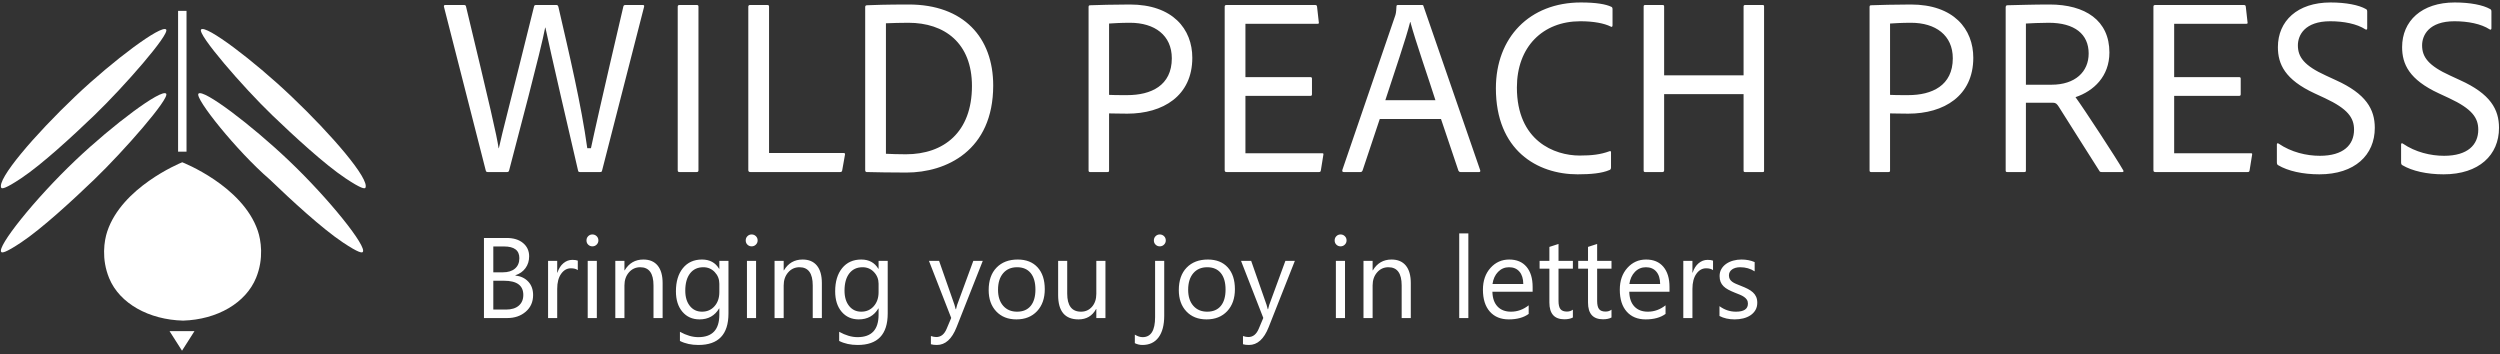
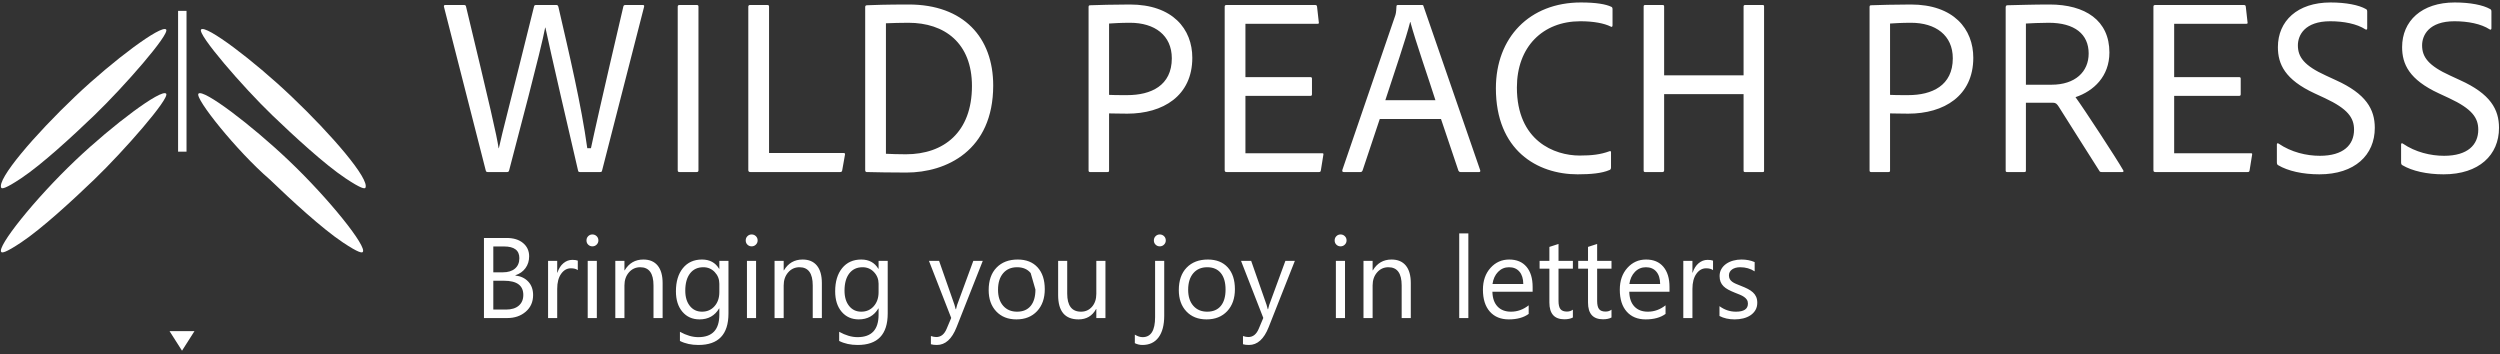
<svg xmlns="http://www.w3.org/2000/svg" width="656px" height="93px">
  <rect width="100%" height="100%" fill="#333333" stroke="none" />
-   <path fill-rule="evenodd" fill="rgb(255, 255, 255)" d="M48.051,84.130 C57.022,83.846 64.506,79.498 67.205,72.882 C69.284,67.785 68.465,62.967 67.650,60.566 C63.625,48.715 47.819,42.578 47.819,42.578 L47.819,42.578 C46.873,42.965 31.971,49.229 28.144,60.725 C27.343,63.130 26.553,67.954 28.662,73.038 C31.400,79.638 39.078,83.900 48.051,84.130 " />
  <path fill-rule="evenodd" fill="rgb(255, 255, 255)" d="M46.729,2.845 L48.943,2.845 L48.943,39.789 L46.729,39.789 L46.729,2.845 ZM47.760,92.023 L44.488,86.891 L51.031,86.891 L47.760,92.023 Z" />
  <path fill-rule="evenodd" fill="rgb(255, 255, 255)" d="M95.869,49.297 C95.640,49.533 94.873,49.589 90.651,46.776 C85.183,43.133 77.116,35.694 71.466,30.261 C63.687,22.779 51.693,8.887 52.767,7.739 C54.008,6.415 66.523,15.852 76.386,25.218 C87.144,35.434 97.126,47.1 95.869,49.297 ZM75.699,42.049 C86.457,52.265 96.439,64.831 95.182,66.128 C94.953,66.364 94.186,66.420 89.964,63.607 C84.496,59.964 76.429,52.525 70.779,47.092 C62.1,39.610 51.005,25.718 52.080,24.570 C53.320,23.246 65.836,32.683 75.699,42.049 ZM5.555,63.607 C1.332,66.420 0.565,66.364 0.337,66.128 C-0.920,64.831 9.061,52.265 19.819,42.049 C29.682,32.683 42.352,23.246 43.592,24.570 C44.667,25.718 32.519,39.610 24.740,47.092 C19.090,52.525 11.023,59.964 5.555,63.607 ZM5.555,46.776 C1.332,49.589 0.565,49.533 0.337,49.297 C-0.920,47.1 9.061,35.434 19.819,25.218 C29.682,15.852 42.352,6.415 43.592,7.739 C44.667,8.887 32.519,22.779 24.740,30.261 C19.090,35.694 11.023,43.133 5.555,46.776 Z" />
-   <path fill-rule="evenodd" fill="rgb(255, 255, 255)" d="M454.508,73.917 C454.780,74.123 455.111,74.308 455.501,74.474 C455.890,74.640 456.333,74.821 456.830,75.016 C457.492,75.271 458.086,75.532 458.612,75.800 C459.137,76.069 459.585,76.372 459.955,76.709 C460.325,77.046 460.610,77.434 460.810,77.874 C461.009,78.313 461.109,78.836 461.109,79.442 C461.109,80.184 460.946,80.829 460.620,81.376 C460.294,81.923 459.858,82.377 459.313,82.739 C458.767,83.100 458.139,83.369 457.429,83.545 C456.718,83.721 455.973,83.808 455.194,83.808 C453.656,83.808 452.322,83.510 451.192,82.915 L451.192,80.336 C452.497,81.303 453.933,81.786 455.501,81.786 C457.604,81.786 458.656,81.083 458.656,79.676 C458.656,79.276 458.565,78.936 458.385,78.658 C458.205,78.379 457.962,78.133 457.655,77.918 C457.348,77.703 456.988,77.510 456.574,77.339 C456.160,77.168 455.715,76.990 455.238,76.804 C454.576,76.540 453.994,76.274 453.493,76.006 C452.991,75.737 452.573,75.434 452.237,75.097 C451.901,74.760 451.647,74.377 451.477,73.947 C451.307,73.517 451.222,73.014 451.222,72.437 C451.222,71.734 451.382,71.111 451.704,70.569 C452.025,70.027 452.453,69.573 452.989,69.206 C453.524,68.840 454.135,68.564 454.822,68.378 C455.508,68.193 456.216,68.100 456.947,68.100 C458.242,68.100 459.400,68.325 460.423,68.774 L460.423,71.207 C459.322,70.484 458.057,70.122 456.625,70.122 C456.177,70.122 455.773,70.173 455.413,70.276 C455.053,70.379 454.744,70.523 454.486,70.708 C454.228,70.894 454.028,71.116 453.887,71.375 C453.746,71.634 453.675,71.920 453.675,72.232 C453.675,72.623 453.746,72.950 453.887,73.214 C454.028,73.478 454.235,73.712 454.508,73.917 ZM447.687,70.401 C446.665,70.401 445.810,70.884 445.124,71.851 C444.438,72.818 444.094,74.137 444.094,75.808 L444.094,83.457 L441.699,83.457 L441.699,68.452 L444.094,68.452 L444.094,71.544 L444.153,71.544 C444.493,70.489 445.014,69.666 445.715,69.074 C446.417,68.484 447.200,68.188 448.067,68.188 C448.690,68.188 449.167,68.256 449.498,68.393 L449.498,70.884 C449.079,70.562 448.476,70.401 447.687,70.401 ZM428.861,80.424 C429.718,81.332 430.896,81.786 432.396,81.786 C434.080,81.786 435.628,81.229 437.040,80.116 L437.040,82.372 C435.726,83.330 433.988,83.808 431.826,83.808 C429.713,83.808 428.053,83.127 426.846,81.764 C425.638,80.402 425.035,78.484 425.035,76.013 C425.035,73.678 425.694,71.776 427.014,70.305 C428.333,68.835 429.971,68.100 431.928,68.100 C433.885,68.100 435.399,68.735 436.471,70.005 C437.541,71.275 438.077,73.038 438.077,75.295 L438.077,76.555 L427.518,76.555 C427.556,78.226 428.004,79.515 428.861,80.424 ZM435.623,74.518 C435.614,73.131 435.280,72.052 434.623,71.280 C433.966,70.508 433.053,70.122 431.885,70.122 C430.755,70.122 429.796,70.528 429.007,71.338 C428.219,72.149 427.732,73.209 427.547,74.518 L435.623,74.518 ZM420.624,83.779 C418.005,83.779 416.695,82.314 416.695,79.383 L416.695,70.503 L414.125,70.503 L414.125,68.452 L416.695,68.452 L416.695,64.788 L419.091,64.012 L419.091,68.452 L422.859,68.452 L422.859,70.503 L419.091,70.503 L419.091,78.958 C419.091,79.964 419.261,80.682 419.602,81.112 C419.942,81.542 420.507,81.757 421.296,81.757 C421.899,81.757 422.420,81.591 422.859,81.259 L422.859,83.310 C422.294,83.623 421.549,83.779 420.624,83.779 ZM410.488,83.779 C407.869,83.779 406.559,82.314 406.559,79.383 L406.559,70.503 L403.989,70.503 L403.989,68.452 L406.559,68.452 L406.559,64.788 L408.955,64.012 L408.955,68.452 L412.723,68.452 L412.723,70.503 L408.955,70.503 L408.955,78.958 C408.955,79.964 409.125,80.682 409.466,81.112 C409.806,81.542 410.371,81.757 411.160,81.757 C411.764,81.757 412.285,81.591 412.723,81.259 L412.723,83.310 C412.158,83.623 411.413,83.779 410.488,83.779 ZM392.948,80.424 C393.804,81.332 394.982,81.786 396.482,81.786 C398.166,81.786 399.714,81.229 401.126,80.116 L401.126,82.372 C399.812,83.330 398.074,83.808 395.912,83.808 C393.799,83.808 392.139,83.127 390.932,81.764 C389.725,80.402 389.121,78.484 389.121,76.013 C389.121,73.678 389.781,71.776 391.100,70.305 C392.419,68.835 394.057,68.100 396.015,68.100 C397.972,68.100 399.486,68.735 400.557,70.005 C401.628,71.275 402.163,73.038 402.163,75.295 L402.163,76.555 L391.604,76.555 C391.643,78.226 392.091,79.515 392.948,80.424 ZM399.710,74.518 C399.700,73.131 399.366,72.052 398.709,71.280 C398.052,70.508 397.139,70.122 395.971,70.122 C394.841,70.122 393.882,70.528 393.094,71.338 C392.305,72.149 391.818,73.209 391.633,74.518 L399.710,74.518 ZM382.899,61.242 L385.295,61.242 L385.295,83.457 L382.899,83.457 L382.899,61.242 ZM367.798,74.899 C367.798,71.715 366.639,70.122 364.322,70.122 C363.124,70.122 362.133,70.574 361.350,71.478 C360.566,72.381 360.174,73.522 360.174,74.899 L360.174,83.457 L357.779,83.457 L357.779,68.452 L360.174,68.452 L360.174,70.943 L360.232,70.943 C361.362,69.048 362.997,68.100 365.140,68.100 C366.775,68.100 368.026,68.630 368.893,69.690 C369.760,70.750 370.193,72.281 370.193,74.284 L370.193,83.457 L367.798,83.457 L367.798,74.899 ZM351.761,64.642 C351.333,64.642 350.968,64.495 350.666,64.202 C350.364,63.909 350.213,63.538 350.213,63.089 C350.213,62.639 350.364,62.266 350.666,61.968 C350.968,61.670 351.333,61.521 351.761,61.521 C352.200,61.521 352.572,61.670 352.879,61.968 C353.185,62.266 353.339,62.639 353.339,63.089 C353.339,63.519 353.185,63.885 352.879,64.188 C352.572,64.490 352.200,64.642 351.761,64.642 ZM327.721,90.520 C327.098,90.520 326.577,90.456 326.159,90.329 L326.159,88.175 C326.675,88.351 327.147,88.439 327.575,88.439 C328.783,88.439 329.688,87.716 330.292,86.270 L331.490,83.427 L325.648,68.452 L328.306,68.452 L332.351,79.999 C332.400,80.145 332.502,80.526 332.658,81.142 L332.746,81.142 C332.794,80.907 332.892,80.536 333.038,80.028 L337.288,68.452 L339.771,68.452 L332.892,85.860 C331.665,88.966 329.941,90.520 327.721,90.520 ZM316.592,83.808 C314.382,83.808 312.617,83.108 311.298,81.706 C309.979,80.304 309.319,78.445 309.319,76.130 C309.319,73.610 310.006,71.641 311.378,70.225 C312.751,68.808 314.606,68.100 316.943,68.100 C319.173,68.100 320.913,68.789 322.164,70.166 C323.415,71.544 324.041,73.454 324.041,75.896 C324.041,78.289 323.367,80.206 322.018,81.647 C320.670,83.088 318.861,83.808 316.592,83.808 ZM320.339,71.646 C319.506,70.630 318.316,70.122 316.768,70.122 C315.229,70.122 314.012,70.647 313.116,71.697 C312.221,72.748 311.773,74.196 311.773,76.042 C311.773,77.820 312.226,79.222 313.131,80.248 C314.037,81.273 315.249,81.786 316.768,81.786 C318.316,81.786 319.506,81.283 320.339,80.277 C321.171,79.271 321.587,77.840 321.587,75.984 C321.587,74.108 321.171,72.662 320.339,71.646 ZM304.324,64.642 C303.896,64.642 303.531,64.495 303.229,64.202 C302.927,63.909 302.776,63.538 302.776,63.089 C302.776,62.639 302.927,62.266 303.229,61.968 C303.531,61.670 303.896,61.521 304.324,61.521 C304.762,61.521 305.135,61.670 305.442,61.968 C305.748,62.266 305.902,62.639 305.902,63.089 C305.902,63.519 305.748,63.885 305.442,64.188 C305.135,64.490 304.762,64.642 304.324,64.642 ZM303.097,68.452 L305.493,68.452 L305.493,82.827 C305.493,85.288 304.998,87.186 304.010,88.520 C303.022,89.853 301.608,90.520 299.767,90.520 C299.086,90.520 298.424,90.363 297.781,90.051 L297.781,87.809 C298.502,88.248 299.183,88.468 299.826,88.468 C302.007,88.468 303.097,86.719 303.097,83.222 L303.097,68.452 ZM287.675,81.083 L287.616,81.083 C286.623,82.900 285.084,83.808 283.001,83.808 C279.437,83.808 277.655,81.679 277.655,77.420 L277.655,68.452 L280.036,68.452 L280.036,77.039 C280.036,80.204 281.243,81.786 283.658,81.786 C284.827,81.786 285.788,81.354 286.543,80.489 C287.297,79.625 287.675,78.494 287.675,77.097 L287.675,68.452 L290.070,68.452 L290.070,83.457 L287.675,83.457 L287.675,81.083 ZM266.702,83.808 C264.491,83.808 262.727,83.108 261.407,81.706 C260.088,80.304 259.428,78.445 259.428,76.130 C259.428,73.610 260.115,71.641 261.488,70.225 C262.861,68.808 264.715,68.100 267.052,68.100 C269.282,68.100 271.022,68.789 272.274,70.166 C273.525,71.544 274.150,73.454 274.150,75.896 C274.150,78.289 273.476,80.206 272.127,81.647 C270.779,83.088 268.970,83.808 266.702,83.808 ZM270.448,71.646 C269.615,70.630 268.425,70.122 266.877,70.122 C265.338,70.122 264.121,70.647 263.226,71.697 C262.330,72.748 261.882,74.196 261.882,76.042 C261.882,77.820 262.335,79.222 263.240,80.248 C264.146,81.273 265.358,81.786 266.877,81.786 C268.425,81.786 269.615,81.283 270.448,80.277 C271.280,79.271 271.697,77.840 271.697,75.984 C271.697,74.108 271.280,72.662 270.448,71.646 ZM245.831,90.520 C245.208,90.520 244.687,90.456 244.268,90.329 L244.268,88.175 C244.784,88.351 245.257,88.439 245.685,88.439 C246.892,88.439 247.798,87.716 248.402,86.270 L249.599,83.427 L243.757,68.452 L246.415,68.452 L250.461,79.999 C250.510,80.145 250.612,80.526 250.768,81.142 L250.855,81.142 C250.904,80.907 251.001,80.536 251.147,80.028 L255.397,68.452 L257.880,68.452 L251.001,85.860 C249.775,88.966 248.051,90.520 245.831,90.520 ZM225.048,90.520 C223.198,90.520 221.582,90.168 220.199,89.465 L220.199,87.062 C221.884,87.999 223.490,88.468 225.019,88.468 C228.699,88.468 230.540,86.505 230.540,82.578 L230.540,80.936 L230.481,80.936 C229.342,82.851 227.628,83.808 225.340,83.808 C223.480,83.808 221.983,83.142 220.849,81.808 C219.715,80.475 219.148,78.685 219.148,76.438 C219.148,73.888 219.759,71.861 220.981,70.357 C222.203,68.852 223.875,68.100 225.998,68.100 C228.013,68.100 229.508,68.911 230.481,70.532 L230.540,70.532 L230.540,68.452 L232.935,68.452 L232.935,82.255 C232.935,87.765 230.306,90.520 225.048,90.520 ZM230.540,74.460 C230.540,73.268 230.138,72.247 229.335,71.397 C228.532,70.547 227.531,70.122 226.333,70.122 C224.853,70.122 223.695,70.662 222.857,71.741 C222.020,72.821 221.601,74.333 221.601,76.277 C221.601,77.947 222.003,79.283 222.806,80.284 C223.610,81.286 224.673,81.786 225.998,81.786 C227.341,81.786 228.434,81.308 229.276,80.350 C230.118,79.393 230.540,78.167 230.540,76.672 L230.540,74.460 ZM213.262,74.899 C213.262,71.715 212.103,70.122 209.786,70.122 C208.588,70.122 207.597,70.574 206.814,71.478 C206.030,72.381 205.638,73.522 205.638,74.899 L205.638,83.457 L203.243,83.457 L203.243,68.452 L205.638,68.452 L205.638,70.943 L205.697,70.943 C206.826,69.048 208.462,68.100 210.604,68.100 C212.240,68.100 213.491,68.630 214.357,69.690 C215.224,70.750 215.657,72.281 215.657,74.284 L215.657,83.457 L213.262,83.457 L213.262,74.899 ZM197.226,64.642 C196.797,64.642 196.432,64.495 196.130,64.202 C195.828,63.909 195.678,63.538 195.678,63.089 C195.678,62.639 195.828,62.266 196.130,61.968 C196.432,61.670 196.797,61.521 197.226,61.521 C197.664,61.521 198.036,61.670 198.343,61.968 C198.650,62.266 198.803,62.639 198.803,63.089 C198.803,63.519 198.650,63.885 198.343,64.188 C198.036,64.490 197.664,64.642 197.226,64.642 ZM183.263,90.520 C181.413,90.520 179.797,90.168 178.414,89.465 L178.414,87.062 C180.099,87.999 181.705,88.468 183.234,88.468 C186.915,88.468 188.755,86.505 188.755,82.578 L188.755,80.936 L188.696,80.936 C187.557,82.851 185.843,83.808 183.555,83.808 C181.695,83.808 180.198,83.142 179.064,81.808 C177.930,80.475 177.363,78.685 177.363,76.438 C177.363,73.888 177.974,71.861 179.196,70.357 C180.418,68.852 182.090,68.100 184.213,68.100 C186.228,68.100 187.723,68.911 188.696,70.532 L188.755,70.532 L188.755,68.452 L191.150,68.452 L191.150,82.255 C191.150,87.765 188.521,90.520 183.263,90.520 ZM188.755,74.460 C188.755,73.268 188.353,72.247 187.550,71.397 C186.747,70.547 185.746,70.122 184.548,70.122 C183.068,70.122 181.910,70.662 181.072,71.741 C180.235,72.821 179.816,74.333 179.816,76.277 C179.816,77.947 180.218,79.283 181.021,80.284 C181.825,81.286 182.888,81.786 184.213,81.786 C185.556,81.786 186.649,81.308 187.491,80.350 C188.333,79.393 188.755,78.167 188.755,76.672 L188.755,74.460 ZM171.477,74.899 C171.477,71.715 170.318,70.122 168.001,70.122 C166.803,70.122 165.813,70.574 165.029,71.478 C164.245,72.381 163.853,73.522 163.853,74.899 L163.853,83.457 L161.458,83.457 L161.458,68.452 L163.853,68.452 L163.853,70.943 L163.912,70.943 C165.041,69.048 166.677,68.100 168.819,68.100 C170.455,68.100 171.706,68.630 172.572,69.690 C173.439,70.750 173.872,72.281 173.872,74.284 L173.872,83.457 L171.477,83.457 L171.477,74.899 ZM155.441,64.642 C155.012,64.642 154.647,64.495 154.345,64.202 C154.043,63.909 153.893,63.538 153.893,63.089 C153.893,62.639 154.043,62.266 154.345,61.968 C154.647,61.670 155.012,61.521 155.441,61.521 C155.879,61.521 156.251,61.670 156.558,61.968 C156.865,62.266 157.018,62.639 157.018,63.089 C157.018,63.519 156.865,63.885 156.558,64.188 C156.251,64.490 155.879,64.642 155.441,64.642 ZM149.803,70.401 C148.781,70.401 147.926,70.884 147.240,71.851 C146.553,72.818 146.210,74.137 146.210,75.808 L146.210,83.457 L143.815,83.457 L143.815,68.452 L146.210,68.452 L146.210,71.544 L146.269,71.544 C146.609,70.489 147.130,69.666 147.831,69.074 C148.533,68.484 149.316,68.188 150.183,68.188 C150.806,68.188 151.283,68.256 151.614,68.393 L151.614,70.884 C151.195,70.562 150.592,70.401 149.803,70.401 ZM138.616,73.895 C139.463,74.799 139.886,75.974 139.886,77.420 C139.886,79.217 139.244,80.673 137.958,81.786 C136.673,82.900 135.052,83.457 133.095,83.457 L126.990,83.457 L126.990,62.444 L132.949,62.444 C134.760,62.444 136.196,62.888 137.257,63.777 C138.319,64.666 138.849,65.824 138.849,67.250 C138.849,68.442 138.528,69.477 137.885,70.357 C137.243,71.236 136.357,71.861 135.227,72.232 L135.227,72.291 C136.639,72.457 137.769,72.992 138.616,73.895 ZM136.279,67.734 C136.279,65.692 134.940,64.671 132.262,64.671 L129.444,64.671 L129.444,71.456 L131.956,71.456 C133.299,71.456 134.356,71.131 135.125,70.481 C135.894,69.832 136.279,68.916 136.279,67.734 ZM132.262,73.668 L129.444,73.668 L129.444,81.229 L132.774,81.229 C134.215,81.229 135.332,80.888 136.126,80.204 C136.919,79.520 137.316,78.582 137.316,77.390 C137.316,74.909 135.631,73.668 132.262,73.668 ZM156.609,83.457 L154.214,83.457 L154.214,68.452 L156.609,68.452 L156.609,83.457 ZM198.394,83.457 L195.999,83.457 L195.999,68.452 L198.394,68.452 L198.394,83.457 ZM352.930,83.457 L350.535,83.457 L350.535,68.452 L352.930,68.452 L352.930,83.457 Z" />
+   <path fill-rule="evenodd" fill="rgb(255, 255, 255)" d="M454.508,73.917 C454.780,74.123 455.111,74.308 455.501,74.474 C455.890,74.640 456.333,74.821 456.830,75.016 C457.492,75.271 458.086,75.532 458.612,75.800 C459.137,76.069 459.585,76.372 459.955,76.709 C460.325,77.046 460.610,77.434 460.810,77.874 C461.009,78.313 461.109,78.836 461.109,79.442 C461.109,80.184 460.946,80.829 460.620,81.376 C460.294,81.923 459.858,82.377 459.313,82.739 C458.767,83.100 458.139,83.369 457.429,83.545 C456.718,83.721 455.973,83.808 455.194,83.808 C453.656,83.808 452.322,83.510 451.192,82.915 L451.192,80.336 C452.497,81.303 453.933,81.786 455.501,81.786 C457.604,81.786 458.656,81.083 458.656,79.676 C458.656,79.276 458.565,78.936 458.385,78.658 C458.205,78.379 457.962,78.133 457.655,77.918 C457.348,77.703 456.988,77.510 456.574,77.339 C456.160,77.168 455.715,76.990 455.238,76.804 C454.576,76.540 453.994,76.274 453.493,76.006 C452.991,75.737 452.573,75.434 452.237,75.097 C451.901,74.760 451.647,74.377 451.477,73.947 C451.307,73.517 451.222,73.014 451.222,72.437 C451.222,71.734 451.382,71.111 451.704,70.569 C452.025,70.027 452.453,69.573 452.989,69.206 C453.524,68.840 454.135,68.564 454.822,68.378 C455.508,68.193 456.216,68.100 456.947,68.100 C458.242,68.100 459.400,68.325 460.423,68.774 L460.423,71.207 C459.322,70.484 458.057,70.122 456.625,70.122 C456.177,70.122 455.773,70.173 455.413,70.276 C455.053,70.379 454.744,70.523 454.486,70.708 C454.228,70.894 454.028,71.116 453.887,71.375 C453.746,71.634 453.675,71.920 453.675,72.232 C453.675,72.623 453.746,72.950 453.887,73.214 C454.028,73.478 454.235,73.712 454.508,73.917 ZM447.687,70.401 C446.665,70.401 445.810,70.884 445.124,71.851 C444.438,72.818 444.094,74.137 444.094,75.808 L444.094,83.457 L441.699,83.457 L441.699,68.452 L444.094,68.452 L444.094,71.544 L444.153,71.544 C444.493,70.489 445.014,69.666 445.715,69.074 C446.417,68.484 447.200,68.188 448.067,68.188 C448.690,68.188 449.167,68.256 449.498,68.393 L449.498,70.884 C449.079,70.562 448.476,70.401 447.687,70.401 ZM428.861,80.424 C429.718,81.332 430.896,81.786 432.396,81.786 C434.080,81.786 435.628,81.229 437.040,80.116 L437.040,82.372 C435.726,83.330 433.988,83.808 431.826,83.808 C429.713,83.808 428.053,83.127 426.846,81.764 C425.638,80.402 425.035,78.484 425.035,76.013 C425.035,73.678 425.694,71.776 427.014,70.305 C428.333,68.835 429.971,68.100 431.928,68.100 C433.885,68.100 435.399,68.735 436.471,70.005 C437.541,71.275 438.077,73.038 438.077,75.295 L438.077,76.555 L427.518,76.555 C427.556,78.226 428.004,79.515 428.861,80.424 ZM435.623,74.518 C435.614,73.131 435.280,72.052 434.623,71.280 C433.966,70.508 433.053,70.122 431.885,70.122 C430.755,70.122 429.796,70.528 429.007,71.338 C428.219,72.149 427.732,73.209 427.547,74.518 L435.623,74.518 ZM420.624,83.779 C418.005,83.779 416.695,82.314 416.695,79.383 L416.695,70.503 L414.125,70.503 L414.125,68.452 L416.695,68.452 L416.695,64.788 L419.091,64.012 L419.091,68.452 L422.859,68.452 L422.859,70.503 L419.091,70.503 L419.091,78.958 C419.091,79.964 419.261,80.682 419.602,81.112 C419.942,81.542 420.507,81.757 421.296,81.757 C421.899,81.757 422.420,81.591 422.859,81.259 L422.859,83.310 C422.294,83.623 421.549,83.779 420.624,83.779 ZM410.488,83.779 C407.869,83.779 406.559,82.314 406.559,79.383 L406.559,70.503 L403.989,70.503 L403.989,68.452 L406.559,68.452 L406.559,64.788 L408.955,64.012 L408.955,68.452 L412.723,68.452 L412.723,70.503 L408.955,70.503 L408.955,78.958 C408.955,79.964 409.125,80.682 409.466,81.112 C409.806,81.542 410.371,81.757 411.160,81.757 C411.764,81.757 412.285,81.591 412.723,81.259 L412.723,83.310 C412.158,83.623 411.413,83.779 410.488,83.779 ZM392.948,80.424 C393.804,81.332 394.982,81.786 396.482,81.786 C398.166,81.786 399.714,81.229 401.126,80.116 L401.126,82.372 C399.812,83.330 398.074,83.808 395.912,83.808 C393.799,83.808 392.139,83.127 390.932,81.764 C389.725,80.402 389.121,78.484 389.121,76.013 C389.121,73.678 389.781,71.776 391.100,70.305 C392.419,68.835 394.057,68.100 396.015,68.100 C397.972,68.100 399.486,68.735 400.557,70.005 C401.628,71.275 402.163,73.038 402.163,75.295 L402.163,76.555 L391.604,76.555 C391.643,78.226 392.091,79.515 392.948,80.424 ZM399.710,74.518 C399.700,73.131 399.366,72.052 398.709,71.280 C398.052,70.508 397.139,70.122 395.971,70.122 C394.841,70.122 393.882,70.528 393.094,71.338 C392.305,72.149 391.818,73.209 391.633,74.518 L399.710,74.518 ZM382.899,61.242 L385.295,61.242 L385.295,83.457 L382.899,83.457 L382.899,61.242 ZM367.798,74.899 C367.798,71.715 366.639,70.122 364.322,70.122 C363.124,70.122 362.133,70.574 361.350,71.478 C360.566,72.381 360.174,73.522 360.174,74.899 L360.174,83.457 L357.779,83.457 L357.779,68.452 L360.174,68.452 L360.174,70.943 L360.232,70.943 C361.362,69.048 362.997,68.100 365.140,68.100 C366.775,68.100 368.026,68.630 368.893,69.690 C369.760,70.750 370.193,72.281 370.193,74.284 L370.193,83.457 L367.798,83.457 L367.798,74.899 ZM351.761,64.642 C351.333,64.642 350.968,64.495 350.666,64.202 C350.364,63.909 350.213,63.538 350.213,63.089 C350.213,62.639 350.364,62.266 350.666,61.968 C350.968,61.670 351.333,61.521 351.761,61.521 C352.200,61.521 352.572,61.670 352.879,61.968 C353.185,62.266 353.339,62.639 353.339,63.089 C353.339,63.519 353.185,63.885 352.879,64.188 C352.572,64.490 352.200,64.642 351.761,64.642 ZM327.721,90.520 C327.098,90.520 326.577,90.456 326.159,90.329 L326.159,88.175 C326.675,88.351 327.147,88.439 327.575,88.439 C328.783,88.439 329.688,87.716 330.292,86.270 L331.490,83.427 L325.648,68.452 L328.306,68.452 L332.351,79.999 C332.400,80.145 332.502,80.526 332.658,81.142 L332.746,81.142 C332.794,80.907 332.892,80.536 333.038,80.028 L337.288,68.452 L339.771,68.452 L332.892,85.860 C331.665,88.966 329.941,90.520 327.721,90.520 ZM316.592,83.808 C314.382,83.808 312.617,83.108 311.298,81.706 C309.979,80.304 309.319,78.445 309.319,76.130 C309.319,73.610 310.006,71.641 311.378,70.225 C312.751,68.808 314.606,68.100 316.943,68.100 C319.173,68.100 320.913,68.789 322.164,70.166 C323.415,71.544 324.041,73.454 324.041,75.896 C324.041,78.289 323.367,80.206 322.018,81.647 C320.670,83.088 318.861,83.808 316.592,83.808 ZM320.339,71.646 C319.506,70.630 318.316,70.122 316.768,70.122 C315.229,70.122 314.012,70.647 313.116,71.697 C312.221,72.748 311.773,74.196 311.773,76.042 C311.773,77.820 312.226,79.222 313.131,80.248 C314.037,81.273 315.249,81.786 316.768,81.786 C318.316,81.786 319.506,81.283 320.339,80.277 C321.171,79.271 321.587,77.840 321.587,75.984 C321.587,74.108 321.171,72.662 320.339,71.646 ZM304.324,64.642 C303.896,64.642 303.531,64.495 303.229,64.202 C302.927,63.909 302.776,63.538 302.776,63.089 C302.776,62.639 302.927,62.266 303.229,61.968 C303.531,61.670 303.896,61.521 304.324,61.521 C304.762,61.521 305.135,61.670 305.442,61.968 C305.748,62.266 305.902,62.639 305.902,63.089 C305.902,63.519 305.748,63.885 305.442,64.188 C305.135,64.490 304.762,64.642 304.324,64.642 ZM303.097,68.452 L305.493,68.452 L305.493,82.827 C305.493,85.288 304.998,87.186 304.010,88.520 C303.022,89.853 301.608,90.520 299.767,90.520 C299.086,90.520 298.424,90.363 297.781,90.051 L297.781,87.809 C298.502,88.248 299.183,88.468 299.826,88.468 C302.007,88.468 303.097,86.719 303.097,83.222 L303.097,68.452 ZM287.675,81.083 L287.616,81.083 C286.623,82.900 285.084,83.808 283.001,83.808 C279.437,83.808 277.655,81.679 277.655,77.420 L277.655,68.452 L280.036,68.452 L280.036,77.039 C280.036,80.204 281.243,81.786 283.658,81.786 C284.827,81.786 285.788,81.354 286.543,80.489 C287.297,79.625 287.675,78.494 287.675,77.097 L287.675,68.452 L290.070,68.452 L290.070,83.457 L287.675,83.457 L287.675,81.083 ZM266.702,83.808 C264.491,83.808 262.727,83.108 261.407,81.706 C260.088,80.304 259.428,78.445 259.428,76.130 C259.428,73.610 260.115,71.641 261.488,70.225 C262.861,68.808 264.715,68.100 267.052,68.100 C269.282,68.100 271.022,68.789 272.274,70.166 C273.525,71.544 274.150,73.454 274.150,75.896 C274.150,78.289 273.476,80.206 272.127,81.647 C270.779,83.088 268.970,83.808 266.702,83.808 ZM270.448,71.646 C269.615,70.630 268.425,70.122 266.877,70.122 C265.338,70.122 264.121,70.647 263.226,71.697 C262.330,72.748 261.882,74.196 261.882,76.042 C261.882,77.820 262.335,79.222 263.240,80.248 C264.146,81.273 265.358,81.786 266.877,81.786 C268.425,81.786 269.615,81.283 270.448,80.277 C271.280,79.271 271.697,77.840 271.697,75.984 ZM245.831,90.520 C245.208,90.520 244.687,90.456 244.268,90.329 L244.268,88.175 C244.784,88.351 245.257,88.439 245.685,88.439 C246.892,88.439 247.798,87.716 248.402,86.270 L249.599,83.427 L243.757,68.452 L246.415,68.452 L250.461,79.999 C250.510,80.145 250.612,80.526 250.768,81.142 L250.855,81.142 C250.904,80.907 251.001,80.536 251.147,80.028 L255.397,68.452 L257.880,68.452 L251.001,85.860 C249.775,88.966 248.051,90.520 245.831,90.520 ZM225.048,90.520 C223.198,90.520 221.582,90.168 220.199,89.465 L220.199,87.062 C221.884,87.999 223.490,88.468 225.019,88.468 C228.699,88.468 230.540,86.505 230.540,82.578 L230.540,80.936 L230.481,80.936 C229.342,82.851 227.628,83.808 225.340,83.808 C223.480,83.808 221.983,83.142 220.849,81.808 C219.715,80.475 219.148,78.685 219.148,76.438 C219.148,73.888 219.759,71.861 220.981,70.357 C222.203,68.852 223.875,68.100 225.998,68.100 C228.013,68.100 229.508,68.911 230.481,70.532 L230.540,70.532 L230.540,68.452 L232.935,68.452 L232.935,82.255 C232.935,87.765 230.306,90.520 225.048,90.520 ZM230.540,74.460 C230.540,73.268 230.138,72.247 229.335,71.397 C228.532,70.547 227.531,70.122 226.333,70.122 C224.853,70.122 223.695,70.662 222.857,71.741 C222.020,72.821 221.601,74.333 221.601,76.277 C221.601,77.947 222.003,79.283 222.806,80.284 C223.610,81.286 224.673,81.786 225.998,81.786 C227.341,81.786 228.434,81.308 229.276,80.350 C230.118,79.393 230.540,78.167 230.540,76.672 L230.540,74.460 ZM213.262,74.899 C213.262,71.715 212.103,70.122 209.786,70.122 C208.588,70.122 207.597,70.574 206.814,71.478 C206.030,72.381 205.638,73.522 205.638,74.899 L205.638,83.457 L203.243,83.457 L203.243,68.452 L205.638,68.452 L205.638,70.943 L205.697,70.943 C206.826,69.048 208.462,68.100 210.604,68.100 C212.240,68.100 213.491,68.630 214.357,69.690 C215.224,70.750 215.657,72.281 215.657,74.284 L215.657,83.457 L213.262,83.457 L213.262,74.899 ZM197.226,64.642 C196.797,64.642 196.432,64.495 196.130,64.202 C195.828,63.909 195.678,63.538 195.678,63.089 C195.678,62.639 195.828,62.266 196.130,61.968 C196.432,61.670 196.797,61.521 197.226,61.521 C197.664,61.521 198.036,61.670 198.343,61.968 C198.650,62.266 198.803,62.639 198.803,63.089 C198.803,63.519 198.650,63.885 198.343,64.188 C198.036,64.490 197.664,64.642 197.226,64.642 ZM183.263,90.520 C181.413,90.520 179.797,90.168 178.414,89.465 L178.414,87.062 C180.099,87.999 181.705,88.468 183.234,88.468 C186.915,88.468 188.755,86.505 188.755,82.578 L188.755,80.936 L188.696,80.936 C187.557,82.851 185.843,83.808 183.555,83.808 C181.695,83.808 180.198,83.142 179.064,81.808 C177.930,80.475 177.363,78.685 177.363,76.438 C177.363,73.888 177.974,71.861 179.196,70.357 C180.418,68.852 182.090,68.100 184.213,68.100 C186.228,68.100 187.723,68.911 188.696,70.532 L188.755,70.532 L188.755,68.452 L191.150,68.452 L191.150,82.255 C191.150,87.765 188.521,90.520 183.263,90.520 ZM188.755,74.460 C188.755,73.268 188.353,72.247 187.550,71.397 C186.747,70.547 185.746,70.122 184.548,70.122 C183.068,70.122 181.910,70.662 181.072,71.741 C180.235,72.821 179.816,74.333 179.816,76.277 C179.816,77.947 180.218,79.283 181.021,80.284 C181.825,81.286 182.888,81.786 184.213,81.786 C185.556,81.786 186.649,81.308 187.491,80.350 C188.333,79.393 188.755,78.167 188.755,76.672 L188.755,74.460 ZM171.477,74.899 C171.477,71.715 170.318,70.122 168.001,70.122 C166.803,70.122 165.813,70.574 165.029,71.478 C164.245,72.381 163.853,73.522 163.853,74.899 L163.853,83.457 L161.458,83.457 L161.458,68.452 L163.853,68.452 L163.853,70.943 L163.912,70.943 C165.041,69.048 166.677,68.100 168.819,68.100 C170.455,68.100 171.706,68.630 172.572,69.690 C173.439,70.750 173.872,72.281 173.872,74.284 L173.872,83.457 L171.477,83.457 L171.477,74.899 ZM155.441,64.642 C155.012,64.642 154.647,64.495 154.345,64.202 C154.043,63.909 153.893,63.538 153.893,63.089 C153.893,62.639 154.043,62.266 154.345,61.968 C154.647,61.670 155.012,61.521 155.441,61.521 C155.879,61.521 156.251,61.670 156.558,61.968 C156.865,62.266 157.018,62.639 157.018,63.089 C157.018,63.519 156.865,63.885 156.558,64.188 C156.251,64.490 155.879,64.642 155.441,64.642 ZM149.803,70.401 C148.781,70.401 147.926,70.884 147.240,71.851 C146.553,72.818 146.210,74.137 146.210,75.808 L146.210,83.457 L143.815,83.457 L143.815,68.452 L146.210,68.452 L146.210,71.544 L146.269,71.544 C146.609,70.489 147.130,69.666 147.831,69.074 C148.533,68.484 149.316,68.188 150.183,68.188 C150.806,68.188 151.283,68.256 151.614,68.393 L151.614,70.884 C151.195,70.562 150.592,70.401 149.803,70.401 ZM138.616,73.895 C139.463,74.799 139.886,75.974 139.886,77.420 C139.886,79.217 139.244,80.673 137.958,81.786 C136.673,82.900 135.052,83.457 133.095,83.457 L126.990,83.457 L126.990,62.444 L132.949,62.444 C134.760,62.444 136.196,62.888 137.257,63.777 C138.319,64.666 138.849,65.824 138.849,67.250 C138.849,68.442 138.528,69.477 137.885,70.357 C137.243,71.236 136.357,71.861 135.227,72.232 L135.227,72.291 C136.639,72.457 137.769,72.992 138.616,73.895 ZM136.279,67.734 C136.279,65.692 134.940,64.671 132.262,64.671 L129.444,64.671 L129.444,71.456 L131.956,71.456 C133.299,71.456 134.356,71.131 135.125,70.481 C135.894,69.832 136.279,68.916 136.279,67.734 ZM132.262,73.668 L129.444,73.668 L129.444,81.229 L132.774,81.229 C134.215,81.229 135.332,80.888 136.126,80.204 C136.919,79.520 137.316,78.582 137.316,77.390 C137.316,74.909 135.631,73.668 132.262,73.668 ZM156.609,83.457 L154.214,83.457 L154.214,68.452 L156.609,68.452 L156.609,83.457 ZM198.394,83.457 L195.999,83.457 L195.999,68.452 L198.394,68.452 L198.394,83.457 ZM352.930,83.457 L350.535,83.457 L350.535,68.452 L352.930,68.452 L352.930,83.457 Z" />
  <path fill-rule="evenodd" fill="rgb(255, 255, 255)" d="M653.285,7.708 C651.028,6.243 647.574,5.577 644.056,5.577 C637.350,5.577 635.558,9.241 635.558,11.905 C635.558,14.969 637.218,17.234 642.928,19.832 L645.517,21.031 C653.483,24.628 655.741,28.691 655.741,33.554 C655.741,40.681 650.496,45.743 641.201,45.743 C636.819,45.743 632.969,44.877 630.379,43.346 C630.113,43.212 630.047,42.946 630.047,42.547 L630.047,37.884 C630.047,37.618 630.247,37.484 630.512,37.684 C633.832,39.949 637.815,40.881 641.334,40.881 C647.508,40.881 650.297,38.017 650.297,34.020 C650.297,30.889 648.637,28.558 642.662,25.760 L639.939,24.495 C632.172,20.898 630.313,16.834 630.313,12.371 C630.313,5.510 635.425,0.648 644.122,0.648 C648.173,0.648 651.559,1.314 653.417,2.379 C653.683,2.513 653.749,2.713 653.749,3.045 L653.749,7.442 C653.749,7.708 653.549,7.908 653.285,7.708 ZM612.923,21.031 C620.889,24.628 623.147,28.691 623.147,33.554 C623.147,40.681 617.901,45.743 608.606,45.743 C604.225,45.743 600.374,44.877 597.785,43.346 C597.519,43.212 597.452,42.946 597.452,42.547 L597.452,37.884 C597.452,37.618 597.652,37.484 597.917,37.684 C601.237,39.949 605.220,40.881 608.740,40.881 C614.913,40.881 617.702,38.017 617.702,34.020 C617.702,30.889 616.043,28.558 610.067,25.760 L607.344,24.495 C599.577,20.898 597.719,16.834 597.719,12.371 C597.719,5.510 602.831,0.648 611.527,0.648 C615.578,0.648 618.964,1.314 620.822,2.379 C621.088,2.513 621.155,2.713 621.155,3.045 L621.155,7.442 C621.155,7.708 620.956,7.908 620.690,7.708 C618.433,6.243 614.980,5.577 611.461,5.577 C604.755,5.577 602.963,9.241 602.963,11.905 C602.963,14.969 604.623,17.234 610.332,19.832 L612.923,21.031 ZM590.286,44.745 C590.220,45.078 590.086,45.144 589.755,45.144 L565.588,45.144 C565.190,45.144 565.058,45.012 565.058,44.612 L565.058,1.780 C565.058,1.447 565.190,1.314 565.522,1.314 L588.759,1.314 C589.091,1.314 589.223,1.381 589.291,1.713 L589.755,5.844 C589.821,6.110 589.755,6.243 589.423,6.243 L570.501,6.243 L570.501,20.232 L587.565,20.232 C587.829,20.232 587.963,20.365 587.963,20.631 L587.963,24.761 C587.963,25.094 587.763,25.161 587.497,25.161 L570.501,25.161 L570.501,40.215 L590.618,40.215 C590.951,40.215 591.017,40.282 590.951,40.615 L590.286,44.745 ZM551.516,45.144 C551.118,45.144 550.985,45.078 550.852,44.811 C548.861,41.747 543.549,33.221 540.229,28.025 C539.765,27.292 539.434,26.960 538.769,26.960 L531.599,26.960 L531.599,44.745 C531.599,45.012 531.532,45.144 531.200,45.144 L526.753,45.144 C526.420,45.144 526.288,45.078 526.288,44.745 L526.288,1.913 C526.288,1.647 526.420,1.381 526.686,1.381 C530.072,1.314 533.457,1.181 537.774,1.181 C547.201,1.181 553.509,5.377 553.509,13.770 C553.509,20.032 549.392,23.895 544.612,25.494 C546.803,28.492 555.433,41.681 557.093,44.612 C557.293,44.877 557.225,45.144 556.961,45.144 L551.516,45.144 ZM548.064,14.037 C548.064,8.974 544.412,5.976 537.574,5.976 C535.184,5.976 532.860,6.110 531.599,6.176 L531.599,22.230 L538.304,22.230 C544.546,22.230 548.064,18.833 548.064,14.037 ZM500.729,29.824 C498.140,29.824 497.344,29.757 495.949,29.757 L495.949,44.745 C495.949,45.012 495.883,45.144 495.550,45.144 L490.970,45.144 C490.704,45.144 490.572,45.012 490.572,44.745 L490.572,1.847 C490.572,1.581 490.638,1.381 490.970,1.381 C493.027,1.314 497.144,1.181 501.393,1.181 C512.680,1.181 517.792,7.642 517.792,15.169 C517.792,25.161 510.091,29.824 500.729,29.824 ZM501.459,5.976 C498.936,5.976 497.012,6.110 495.949,6.176 L495.949,24.894 C497.078,24.961 498.140,24.961 500.729,24.961 C506.904,24.961 512.414,22.497 512.414,15.302 C512.414,9.241 507.899,5.976 501.459,5.976 ZM462.560,45.144 L457.912,45.144 C457.648,45.144 457.514,45.078 457.514,44.745 L457.514,24.695 L436.668,24.695 L436.668,44.678 C436.668,44.945 436.535,45.144 436.269,45.144 L431.689,45.144 C431.357,45.144 431.291,45.012 431.291,44.678 L431.291,1.780 C431.291,1.447 431.357,1.314 431.689,1.314 L436.269,1.314 C436.602,1.314 436.668,1.447 436.668,1.713 L436.668,19.765 L457.514,19.765 L457.514,1.713 C457.514,1.447 457.648,1.314 457.912,1.314 L462.560,1.314 C462.826,1.314 462.892,1.447 462.892,1.713 L462.892,44.745 C462.892,45.078 462.826,45.144 462.560,45.144 ZM422.663,6.976 C420.937,6.110 418.148,5.577 414.696,5.577 C404.804,5.577 398.032,12.305 398.032,22.963 C398.032,37.018 407.924,40.815 414.496,40.815 C417.683,40.815 420.006,40.548 422.331,39.682 C422.529,39.616 422.729,39.616 422.729,39.949 L422.729,43.945 C422.729,44.279 422.596,44.546 422.331,44.612 C420.339,45.478 417.417,45.743 413.965,45.743 C403.342,45.743 392.521,39.416 392.521,23.163 C392.521,9.840 401.350,0.648 414.828,0.648 C418.879,0.648 421.402,1.114 422.795,1.780 C422.994,1.847 423.128,2.047 423.128,2.379 L423.128,6.643 C423.128,7.109 422.862,7.109 422.663,6.976 ZM383.229,45.144 C382.964,45.144 382.830,45.012 382.698,44.811 L378.117,31.223 L362.050,31.223 L357.536,44.745 C357.403,45.012 357.270,45.144 357.004,45.144 L352.622,45.144 C352.291,45.144 352.158,45.012 352.225,44.612 L366.034,4.311 C366.233,3.779 366.366,3.312 366.432,1.647 C366.432,1.447 366.565,1.314 366.764,1.314 L373.138,1.314 C373.403,1.314 373.469,1.381 373.535,1.647 L388.407,44.678 C388.475,44.945 388.407,45.144 388.142,45.144 L383.229,45.144 ZM370.084,5.777 L370.017,5.777 C368.955,10.107 365.901,18.899 363.511,26.294 L376.657,26.294 C375.263,21.831 371.278,10.373 370.084,5.777 ZM346.586,44.745 C346.519,45.078 346.386,45.144 346.054,45.144 L321.888,45.144 C321.490,45.144 321.357,45.012 321.357,44.612 L321.357,1.780 C321.357,1.447 321.490,1.314 321.821,1.314 L345.059,1.314 C345.390,1.314 345.523,1.381 345.590,1.713 L346.054,5.844 C346.121,6.110 346.054,6.243 345.723,6.243 L326.801,6.243 L326.801,20.232 L343.863,20.232 C344.129,20.232 344.262,20.365 344.262,20.631 L344.262,24.761 C344.262,25.094 344.063,25.161 343.797,25.161 L326.801,25.161 L326.801,40.215 L346.917,40.215 C347.249,40.215 347.316,40.282 347.249,40.615 L346.586,44.745 ZM295.799,29.824 C293.210,29.824 292.413,29.757 291.019,29.757 L291.019,44.745 C291.019,45.012 290.953,45.144 290.621,45.144 L286.040,45.144 C285.774,45.144 285.641,45.012 285.641,44.745 L285.641,1.847 C285.641,1.581 285.708,1.381 286.040,1.381 C288.098,1.314 292.214,1.181 296.463,1.181 C307.750,1.181 312.862,7.642 312.862,15.169 C312.862,25.161 305.161,29.824 295.799,29.824 ZM296.529,5.976 C294.007,5.976 292.082,6.110 291.019,6.176 L291.019,24.894 C292.148,24.961 293.210,24.961 295.799,24.961 C301.974,24.961 307.484,22.497 307.484,15.302 C307.484,9.241 302.970,5.976 296.529,5.976 ZM237.846,45.277 C234.261,45.277 229.547,45.211 227.423,45.144 C227.157,45.144 227.024,44.945 227.024,44.612 L227.024,1.913 C227.024,1.581 227.091,1.447 227.423,1.381 C229.082,1.314 232.468,1.181 238.444,1.181 C252.851,1.181 260.618,9.840 260.618,22.430 C260.618,39.549 248.269,45.277 237.846,45.277 ZM238.377,5.976 C236.253,5.976 234.194,6.044 232.468,6.110 L232.468,40.349 C233.663,40.415 235.788,40.482 237.714,40.482 C247.672,40.482 255.041,34.686 255.041,22.563 C255.041,11.305 247.871,5.976 238.377,5.976 ZM220.986,44.745 C220.920,45.078 220.721,45.144 220.455,45.144 L196.886,45.144 C196.488,45.144 196.355,44.945 196.355,44.612 L196.355,1.780 C196.355,1.513 196.488,1.314 196.753,1.314 L201.401,1.314 C201.666,1.314 201.799,1.447 201.799,1.713 L201.799,40.149 L221.384,40.149 C221.717,40.149 221.783,40.349 221.717,40.615 L220.986,44.745 ZM182.813,45.144 L178.297,45.144 C177.966,45.144 177.833,45.012 177.833,44.678 L177.833,1.780 C177.833,1.447 177.966,1.314 178.297,1.314 L182.879,1.314 C183.144,1.314 183.277,1.447 183.277,1.713 L183.277,44.678 C183.277,45.012 183.144,45.144 182.813,45.144 ZM157.987,44.745 C157.921,45.078 157.788,45.144 157.457,45.144 L152.211,45.144 C151.879,45.144 151.747,45.078 151.680,44.745 C149.755,36.552 144.311,12.971 143.116,7.242 L143.049,7.242 C141.987,13.037 135.614,36.951 133.621,44.612 C133.555,44.945 133.422,45.144 133.091,45.144 L127.978,45.144 C127.646,45.144 127.514,45.012 127.447,44.678 L116.493,1.780 C116.426,1.447 116.559,1.314 116.824,1.314 L121.738,1.314 C122.003,1.314 122.202,1.381 122.269,1.647 C128.642,28.158 130.368,35.619 130.833,38.883 L130.900,38.883 C131.696,35.086 133.888,26.960 140.128,1.713 C140.194,1.381 140.393,1.314 140.660,1.314 L146.037,1.314 C146.302,1.314 146.369,1.447 146.502,1.713 C149.423,14.370 152.543,27.559 154.1,38.883 L155.066,38.883 C155.863,35.153 157.921,25.827 163.564,1.713 C163.631,1.447 163.763,1.314 164.096,1.314 L168.676,1.314 C169.008,1.314 169.075,1.447 169.008,1.780 L157.987,44.745 Z" />
</svg>